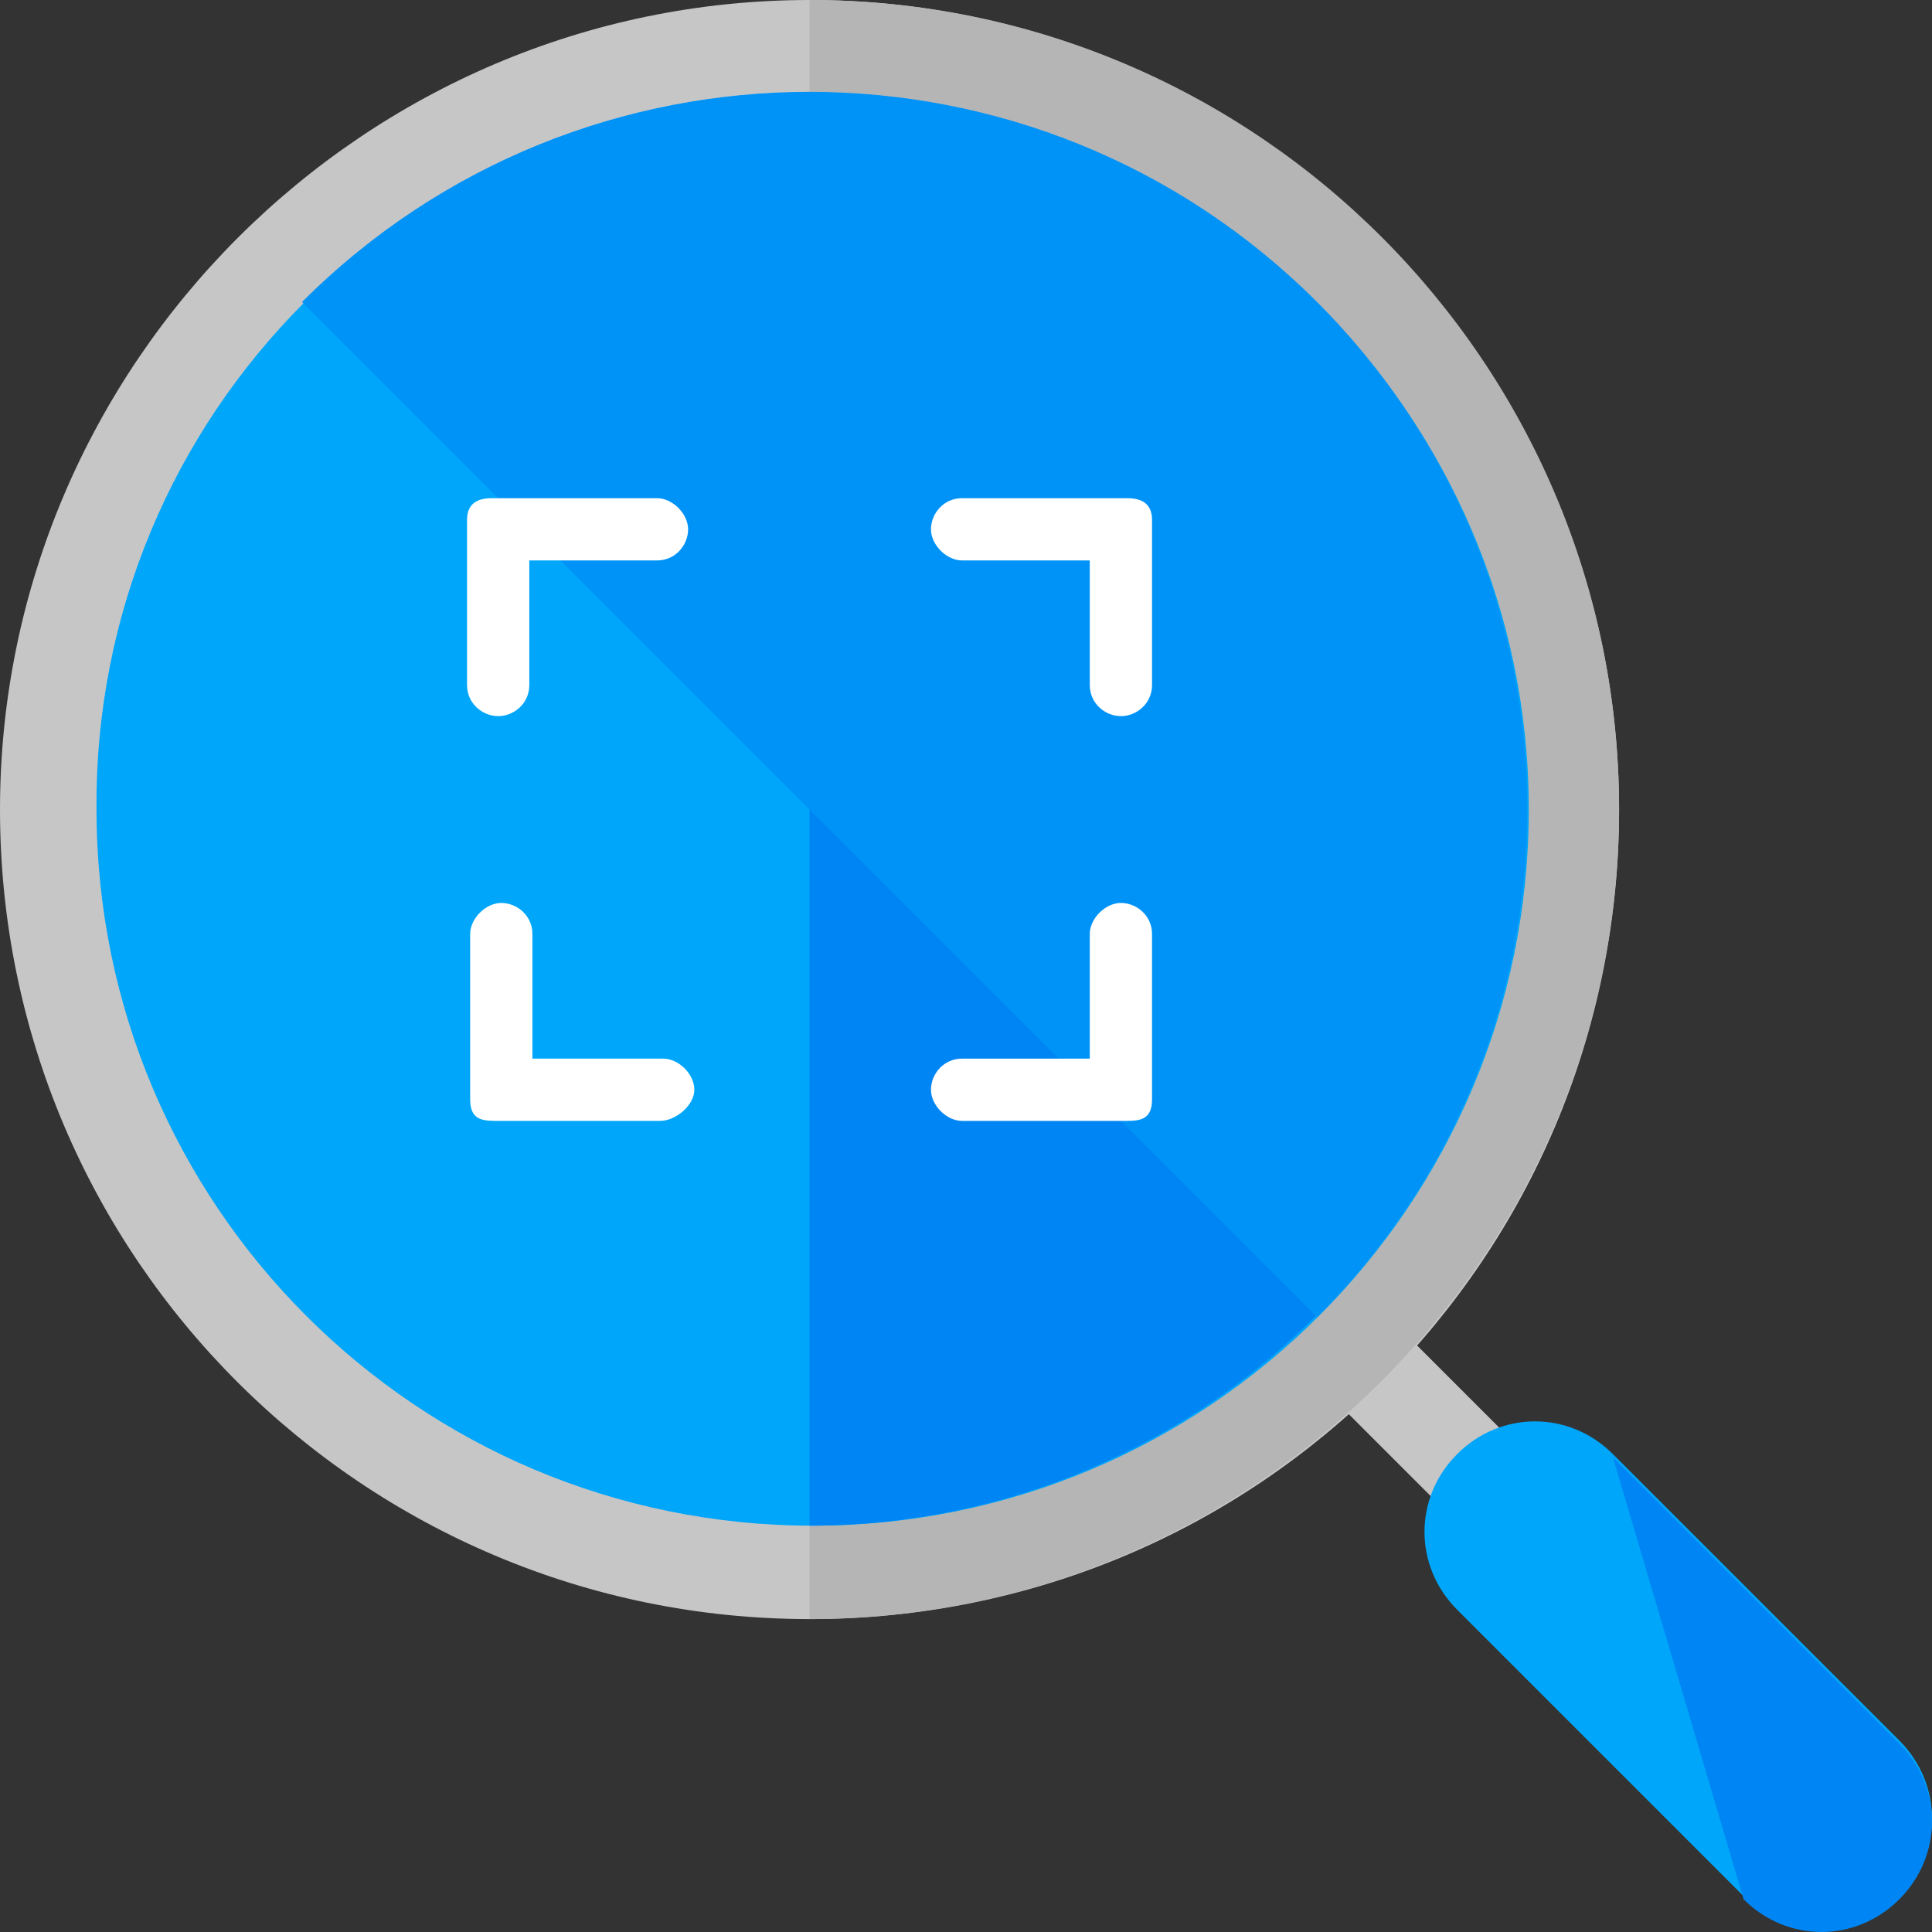
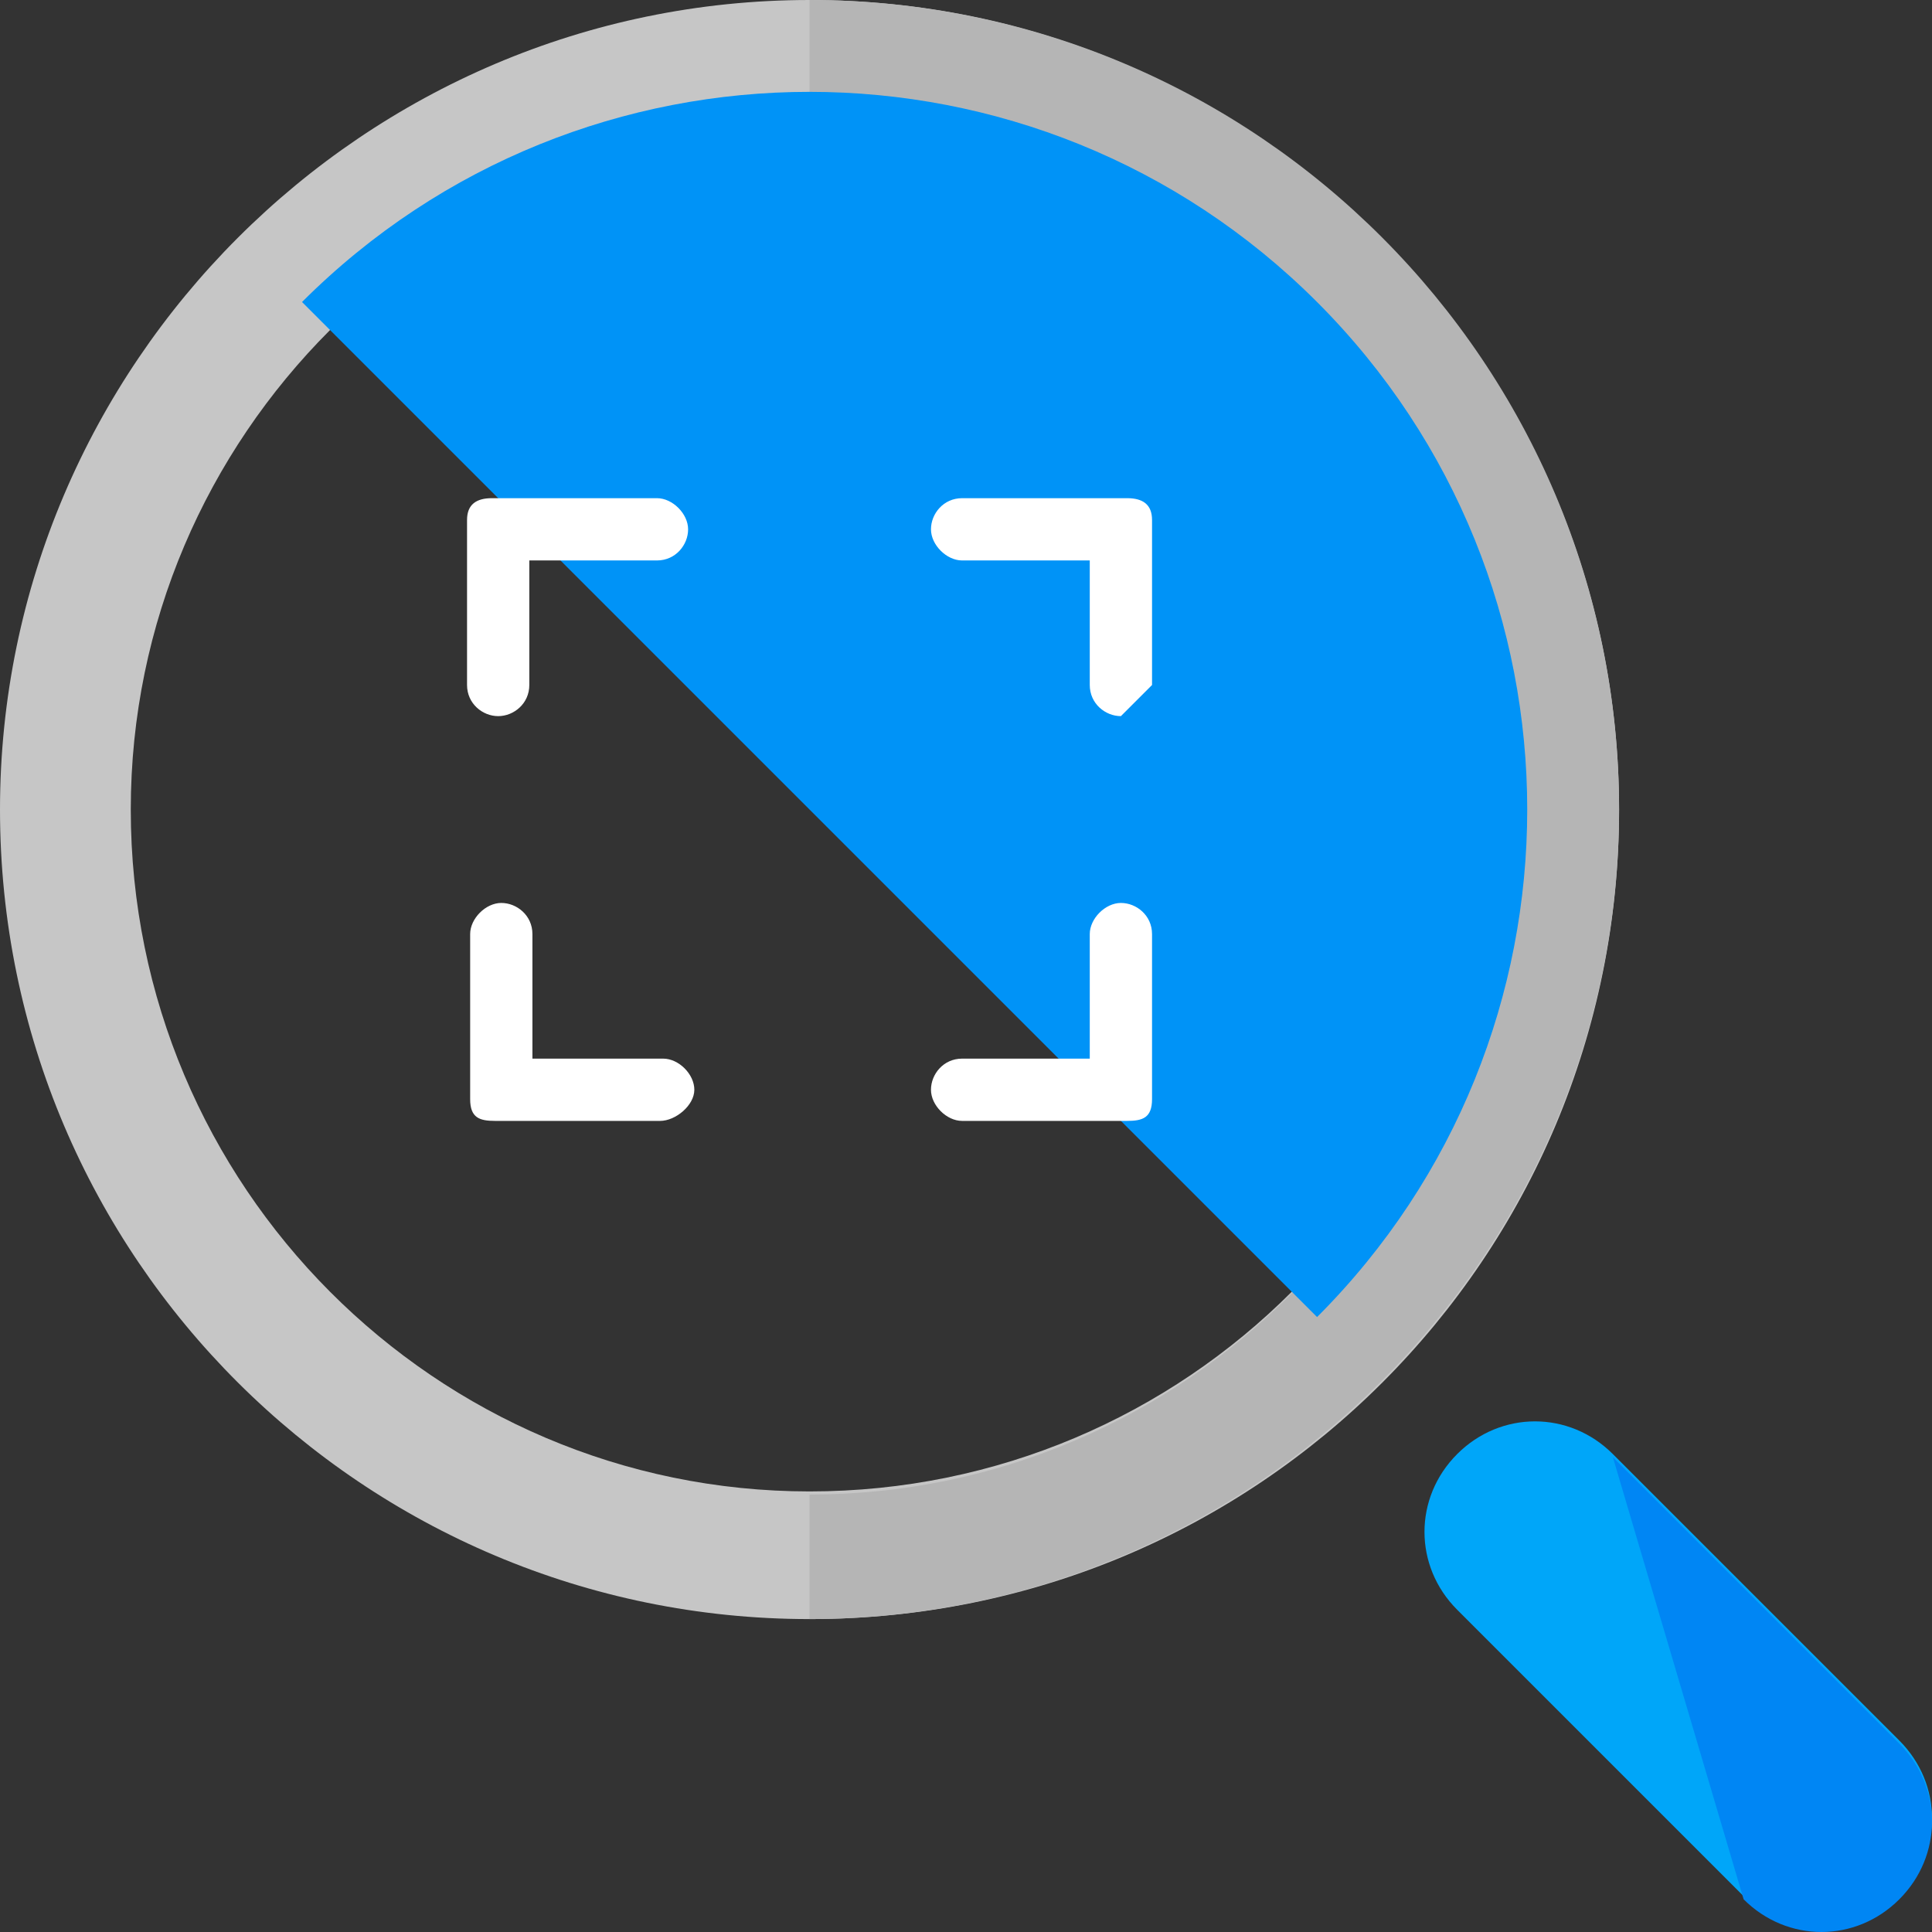
<svg xmlns="http://www.w3.org/2000/svg" height="800px" width="800px" version="1.1" id="Layer_1" viewBox="0 0 496.4 496.4" xml:space="preserve">
  <rect x="0" y="0" width="496.4" height="496.4" fill="#333333" stroke="none" />
  <g>
-     <path style="fill:#C6C6C6;" d="M400.8,412.8c-3.2,0-6.4-1.6-8.8-4l-48-48c-4.8-4.8-4.8-12.8,0-17.6c4.8-4.8,12.8-4.8,17.6,0l48,48   c4.8,4.8,4.8,12.8,0,17.6C407.2,412,404,412.8,400.8,412.8z" />
    <path style="fill:#C6C6C6;" d="M208,416C93.6,416,0,323.2,0,208C0,93.6,93.6,0,208,0s208,93.6,208,208C416,323.2,323.2,416,208,416   z M208,33.6C112,33.6,33.6,112,33.6,208c0,96.8,78.4,175.2,174.4,175.2c96.8,0,175.2-78.4,175.2-175.2   C383.2,112,304.8,33.6,208,33.6z" />
  </g>
  <path style="fill:#B5B5B5;" d="M208,0L208,0v32l0,0c96.8,0,175.2,79.2,175.2,176S304.8,384,208,384l0,0v32l0,0  c114.4,0,208-93.6,208-208S323.2,0,208,0z" />
  <path style="fill:#00A6F9;" d="M488,447.2c11.2,11.2,11.2,28.8,0,40l0,0c-11.2,11.2-28.8,11.2-40,0l-73.6-73.6  c-11.2-11.2-11.2-28.8,0-40l0,0c11.2-11.2,28.8-11.2,40,0L488,447.2z" />
  <path style="fill:#0086F4;" d="M414.4,374.4L488,448c11.2,11.2,11.2,28.8,0,40l0,0c-11.2,11.2-28.8,11.2-40,0" />
-   <path style="fill:#00A6F9;" d="M392.8,208c0,101.6-82.4,184-184,184s-184-82.4-184-184C24,106.4,106.4,24,208,24  S392.8,106.4,392.8,208z" />
-   <path style="fill:#0086F4;" d="M208,24c101.6,0,184,82.4,184,184s-82.4,184-184,184" />
  <path style="fill:#0093F7;" d="M77.6,77.6c72-72,188.8-72,260.8,0s72,188.8,0,260.8" />
  <g>
    <path style="fill:#FFFFFF;" d="M128,184c-4,0-8-3.2-8-8v-42.4c0-4,2.4-5.6,6.4-5.6h42.4c4,0,8,4,8,8s-3.2,8-8,8H136v32   C136,180.8,132,184,128,184z" />
-     <path style="fill:#FFFFFF;" d="M288,184c-4,0-8-3.2-8-8v-32h-32.8c-4,0-8-4-8-8s3.2-8,8-8h42.4c4,0,6.4,1.6,6.4,5.6V176   C296,180.8,292,184,288,184z" />
+     <path style="fill:#FFFFFF;" d="M288,184c-4,0-8-3.2-8-8v-32h-32.8c-4,0-8-4-8-8s3.2-8,8-8h42.4c4,0,6.4,1.6,6.4,5.6V176   z" />
    <path style="fill:#FFFFFF;" d="M289.6,288h-42.4c-4,0-8-4-8-8s3.2-8,8-8H280v-32c0-4,4-8,8-8s8,3.2,8,8v42.4   C296,287.2,293.6,288,289.6,288z" />
    <path style="fill:#FFFFFF;" d="M169.6,288h-42.4c-4,0-6.4-0.8-6.4-5.6V240c0-4,4-8,8-8s8,3.2,8,8v32h33.6c4,0,8,4,8,8   S173.6,288,169.6,288z" />
  </g>
</svg>